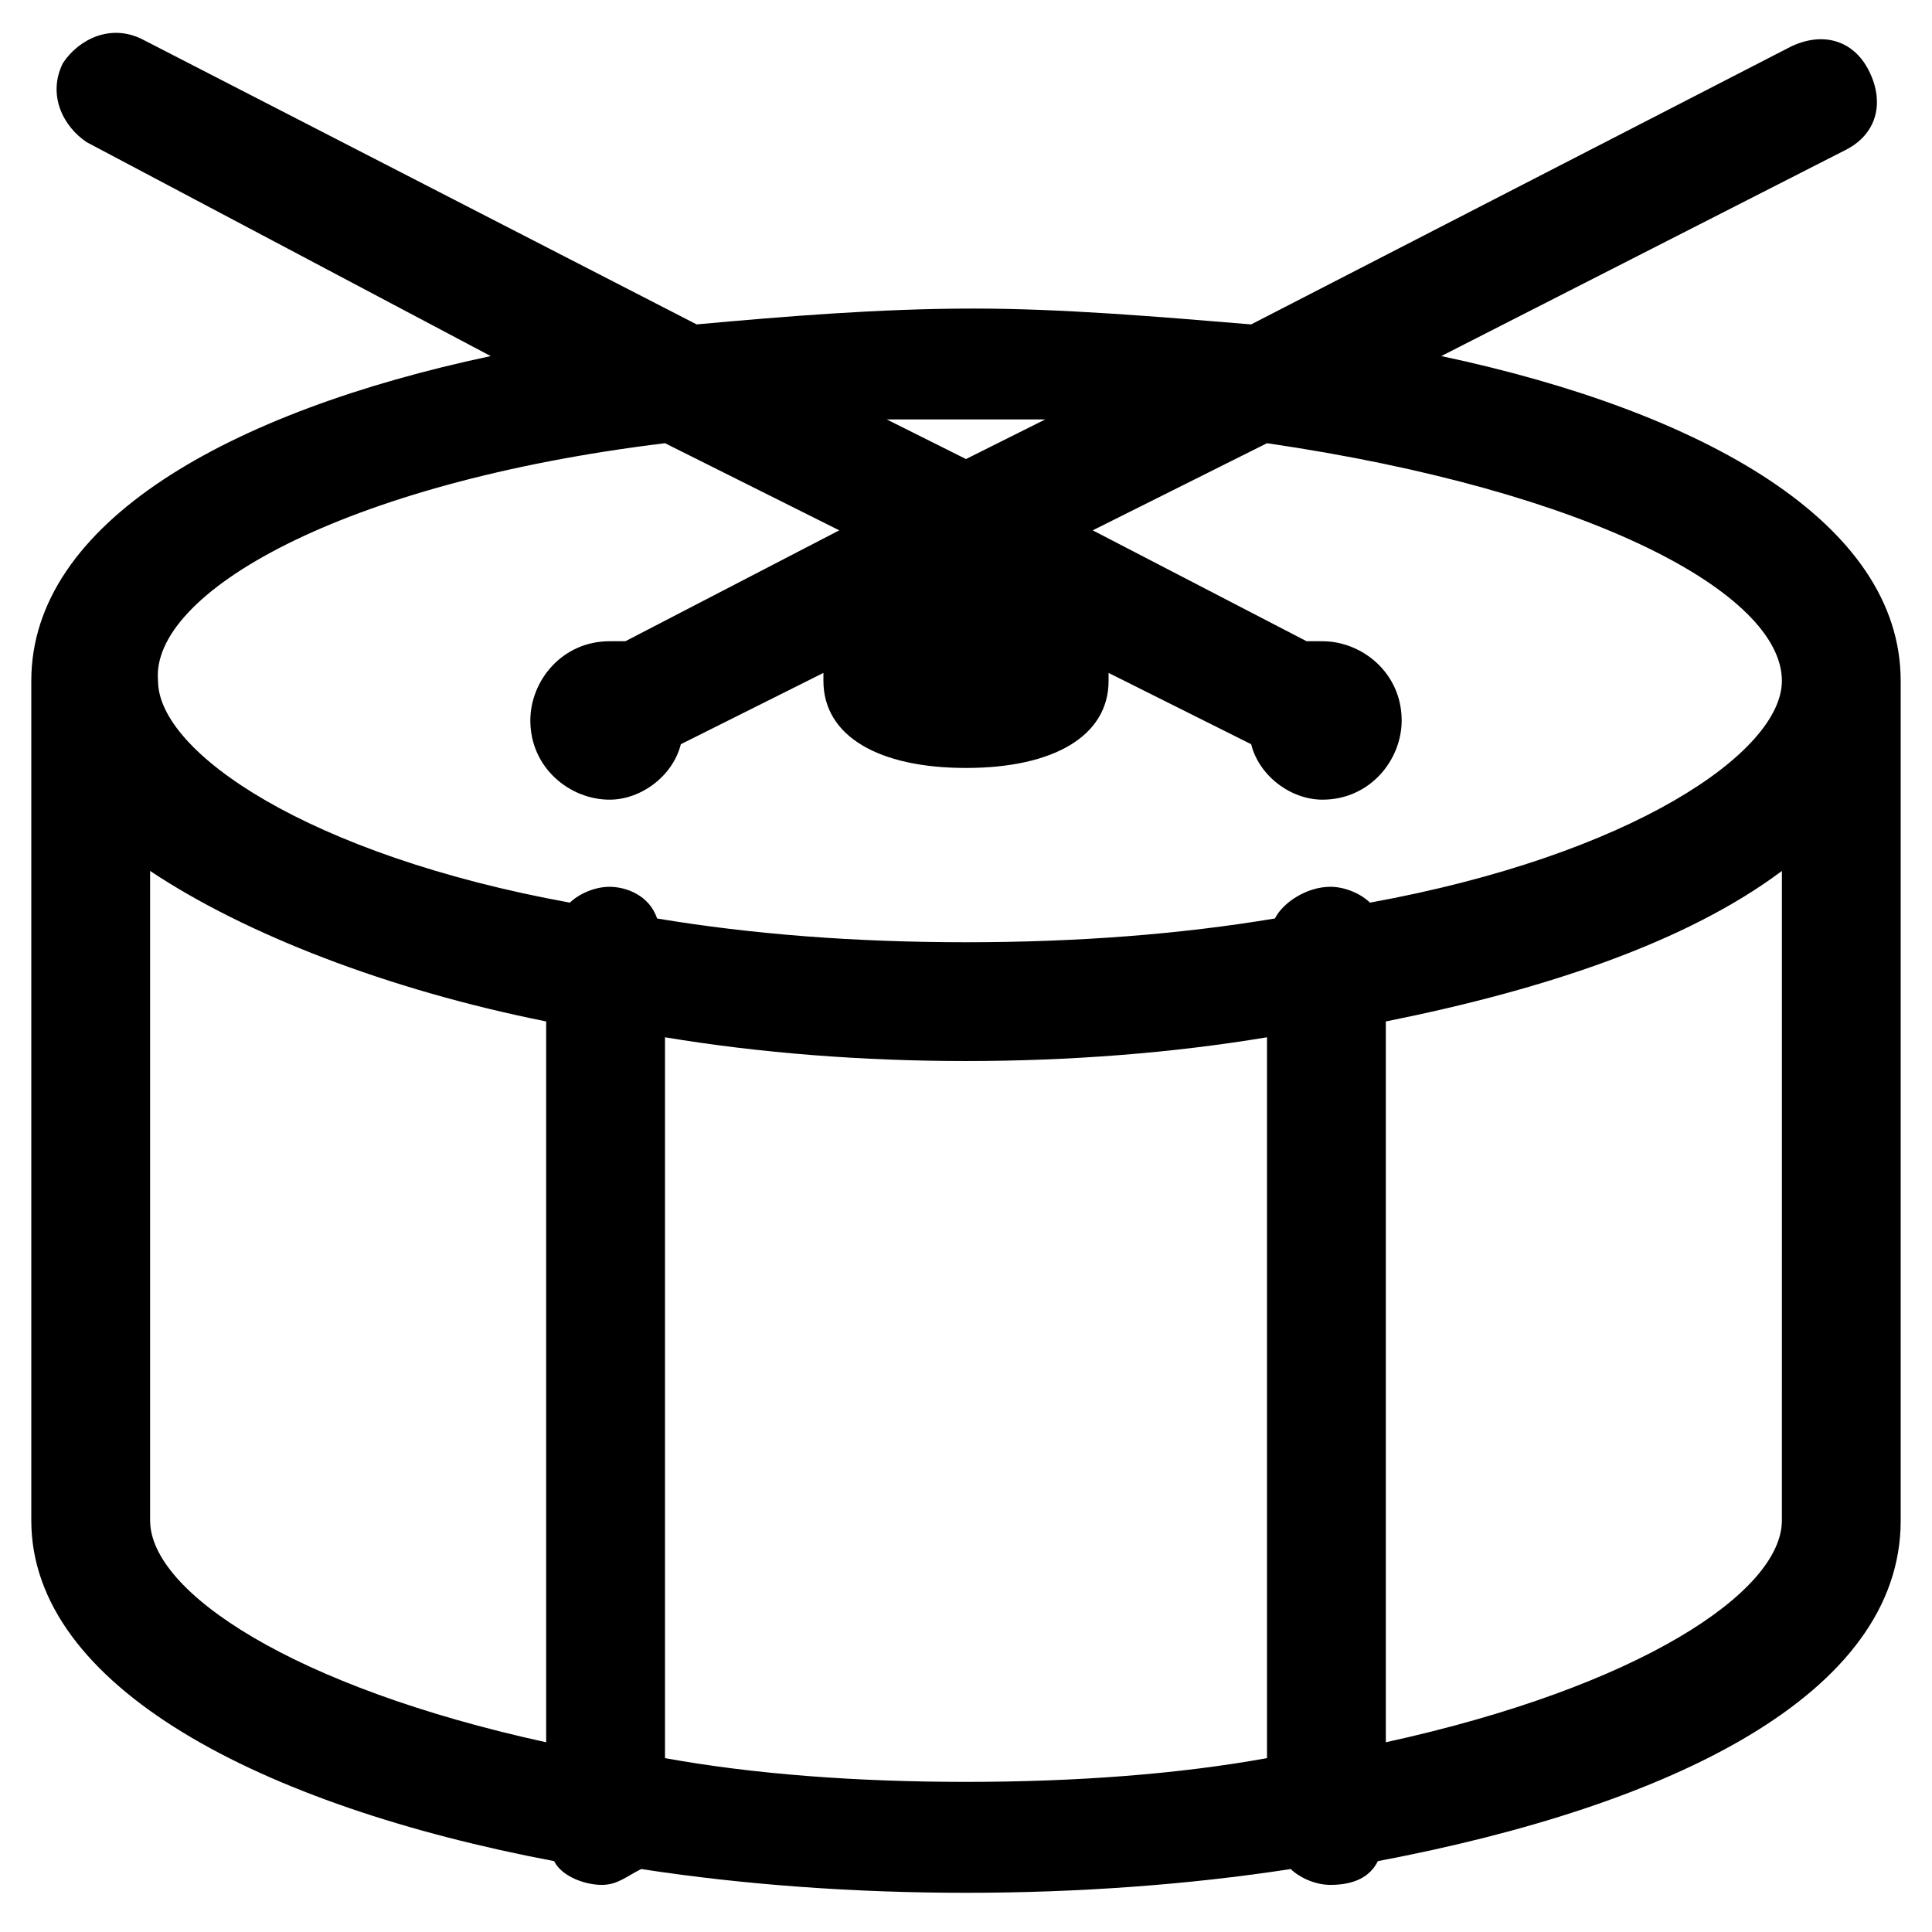
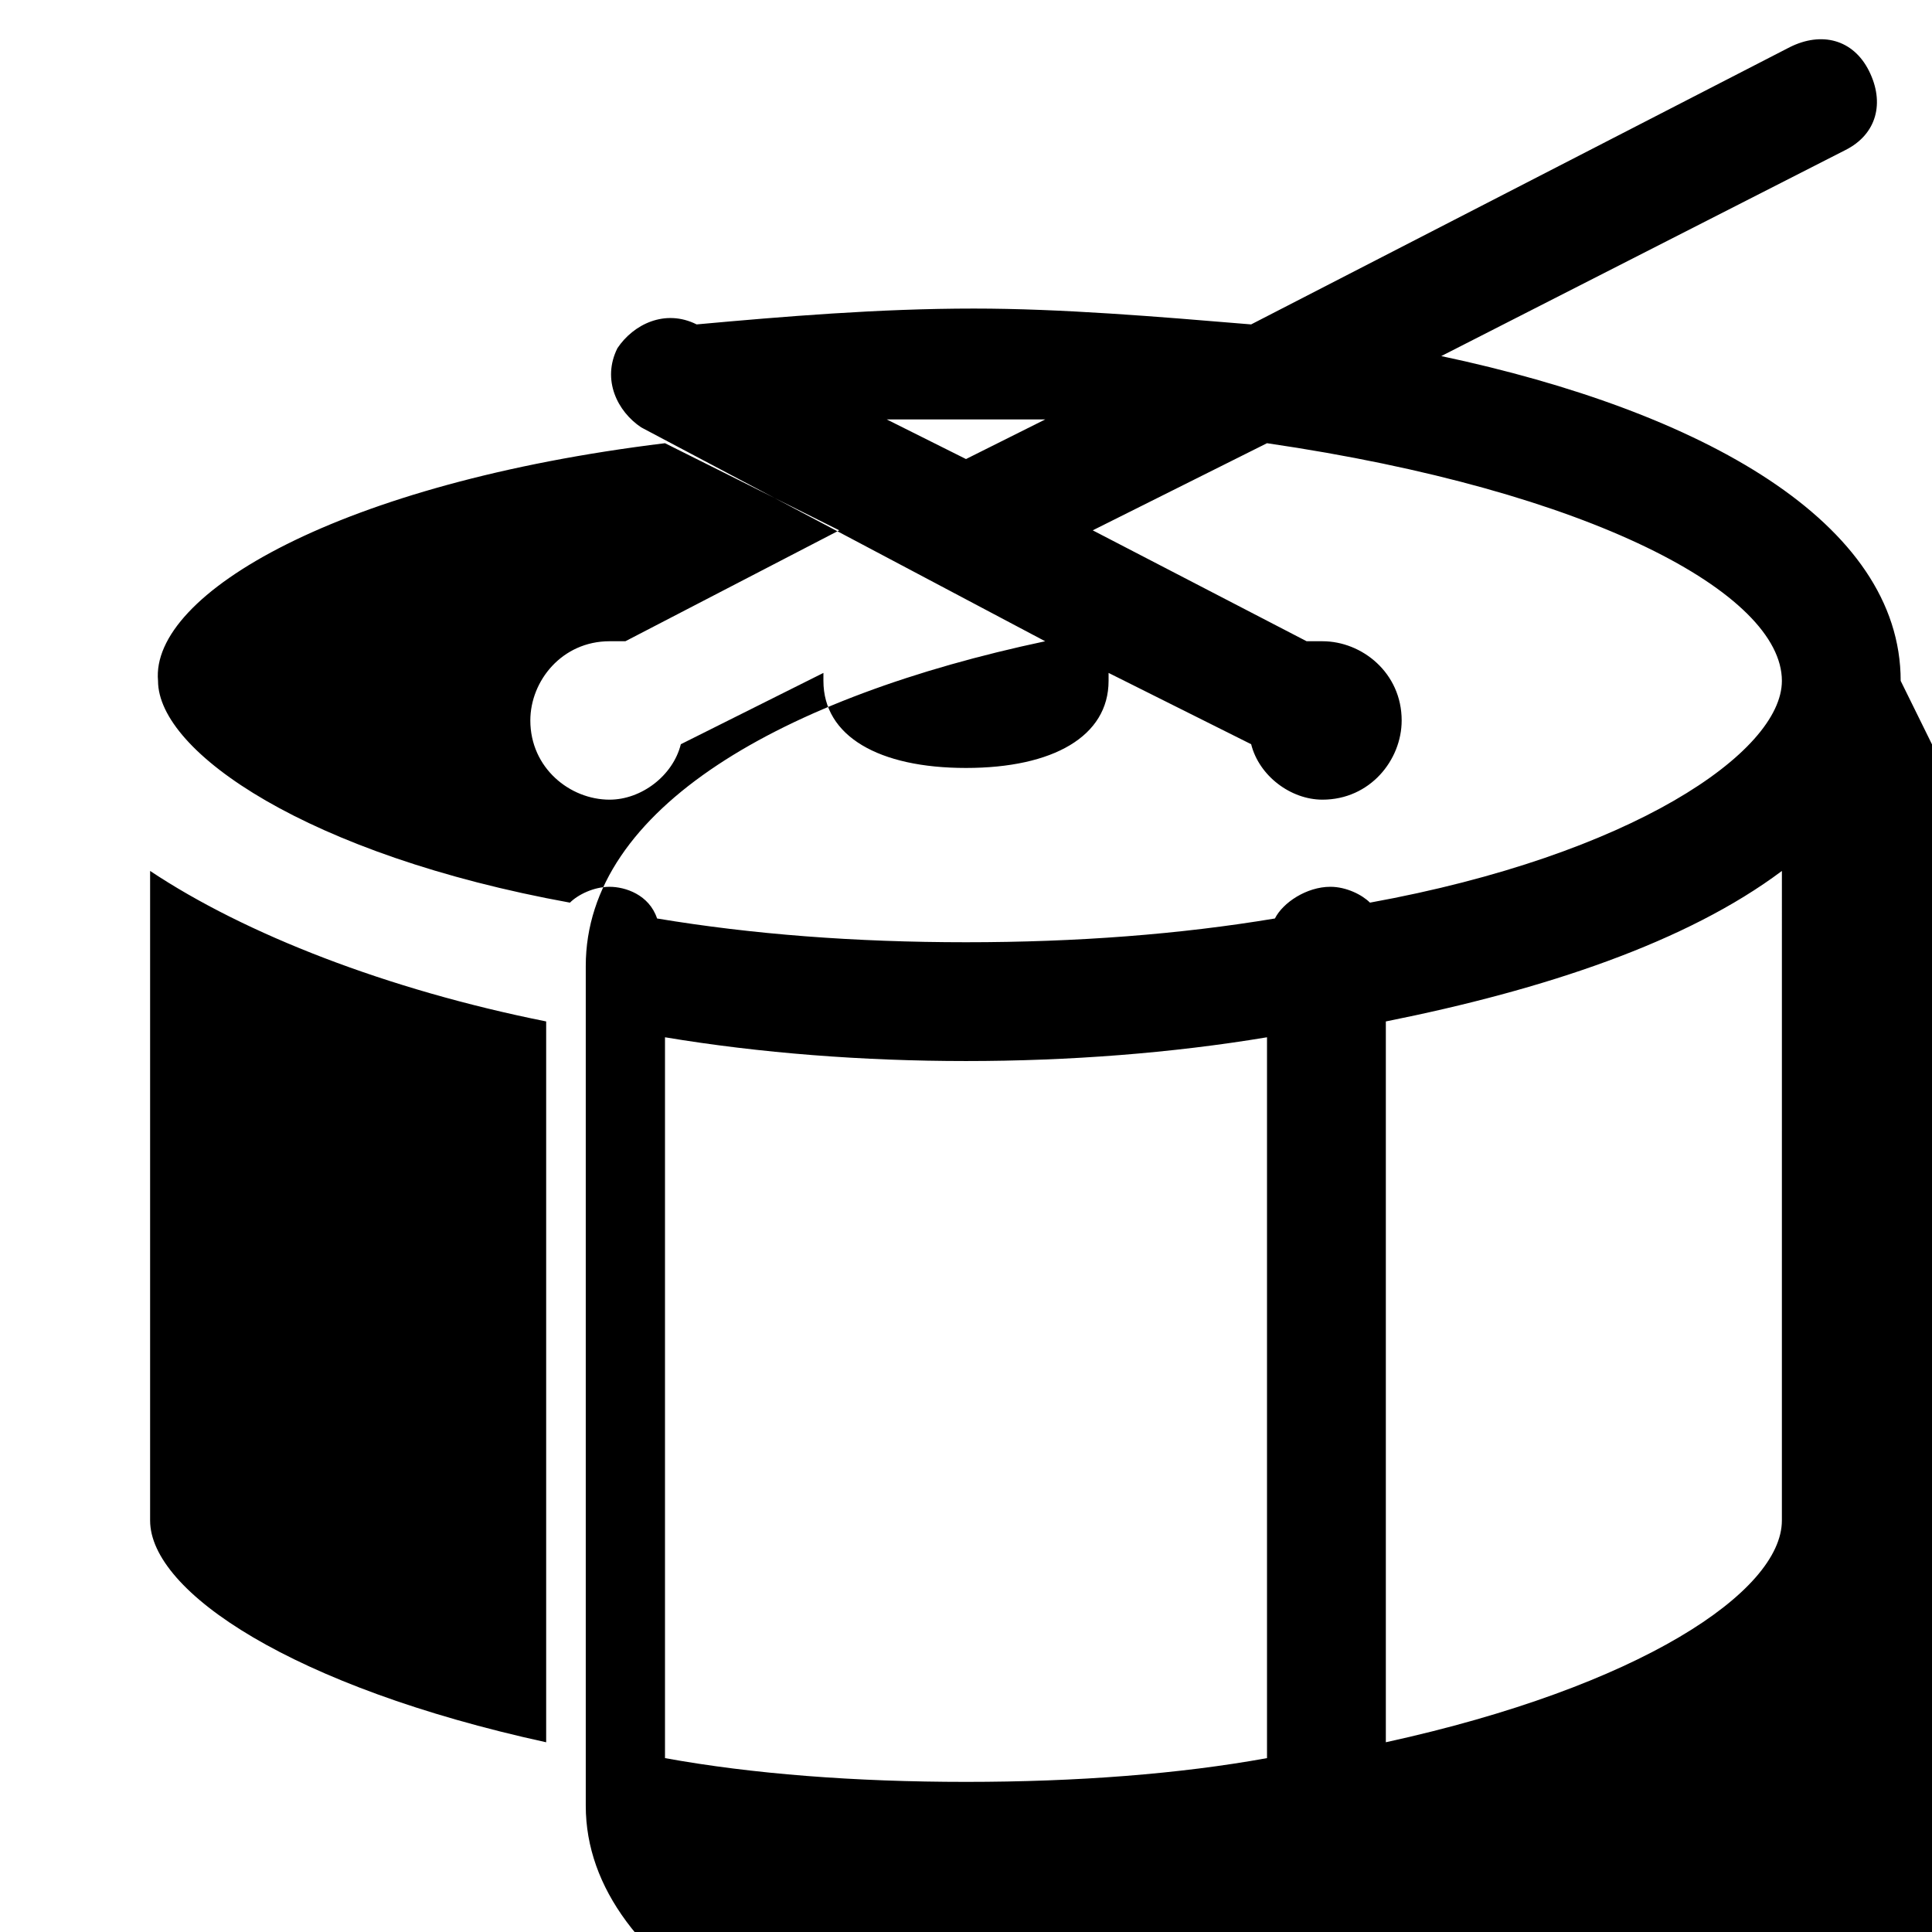
<svg xmlns="http://www.w3.org/2000/svg" fill="#000000" width="800px" height="800px" version="1.1" viewBox="144 144 512 512">
-   <path d="m647.7 324.43c0-41.984-52.48-71.371-121.75-86.066l107.06-54.578c8.398-4.199 10.496-12.594 6.297-20.992-4.199-8.398-12.594-10.496-20.992-6.297l-142.75 73.473c-25.191-2.098-50.383-4.199-73.473-4.199-25.191 0-50.383 2.098-73.473 4.199l-146.94-75.574c-8.398-4.199-16.793 0-20.992 6.297-4.199 8.398 0 16.793 6.297 20.992l107.06 56.68c-69.273 14.695-121.75 44.082-121.75 86.066v222.52c0 44.082 60.879 75.57 138.55 90.266 2.098 4.199 8.398 6.297 12.594 6.297 4.199 0 6.297-2.098 10.496-4.199 27.289 4.199 56.68 6.297 86.066 6.297 29.391 0 58.777-2.098 86.066-6.297 2.098 2.098 6.297 4.199 10.496 4.199 6.297 0 10.496-2.098 12.594-6.297 77.672-14.695 138.55-44.082 138.55-90.266zm-247.7-69.273h20.992l-20.992 10.496-20.992-10.496h20.992zm-79.77 6.297 46.184 23.09-56.68 29.391h-4.199c-12.594 0-20.992 10.496-20.992 20.992 0 12.594 10.496 20.992 20.992 20.992 8.398 0 16.793-6.297 18.895-14.695l37.785-18.895v2.098c0 14.695 14.695 23.09 37.785 23.09s37.785-8.398 37.785-23.09v-2.098l37.785 18.895c2.098 8.398 10.496 14.695 18.895 14.695 12.594 0 20.992-10.496 20.992-20.992 0-12.594-10.496-20.992-20.992-20.992h-4.199l-56.68-29.391 46.184-23.09c86.066 12.594 136.45 39.887 136.45 62.977 0 18.895-39.887 46.184-109.16 58.777-2.098-2.098-6.297-4.199-10.496-4.199-6.297 0-12.594 4.199-14.695 8.398-25.191 4.199-52.48 6.297-81.867 6.297-29.391 0-56.68-2.098-81.867-6.297-2.102-6.297-8.398-8.395-12.598-8.395-4.199 0-8.398 2.098-10.496 4.199-69.273-12.594-109.16-39.887-109.16-58.777-2.098-23.094 48.281-52.484 134.35-62.98zm-136.45 285.49v-172.14c25.191 16.793 62.977 31.488 104.96 39.887v191.03c-67.176-14.691-104.96-39.883-104.96-58.777zm216.22 69.273c-29.391 0-56.68-2.098-79.77-6.297v-191.03c25.191 4.199 52.48 6.297 79.77 6.297s54.578-2.098 79.77-6.297v191.03c-23.094 4.199-50.383 6.297-79.77 6.297zm111.26-10.492v-191.03c41.984-8.398 79.77-20.992 104.96-39.887l-0.004 172.13c0 18.895-37.785 44.086-104.96 58.781z" />
+   <path d="m647.7 324.43c0-41.984-52.48-71.371-121.75-86.066l107.06-54.578c8.398-4.199 10.496-12.594 6.297-20.992-4.199-8.398-12.594-10.496-20.992-6.297l-142.75 73.473c-25.191-2.098-50.383-4.199-73.473-4.199-25.191 0-50.383 2.098-73.473 4.199c-8.398-4.199-16.793 0-20.992 6.297-4.199 8.398 0 16.793 6.297 20.992l107.06 56.68c-69.273 14.695-121.75 44.082-121.75 86.066v222.52c0 44.082 60.879 75.57 138.55 90.266 2.098 4.199 8.398 6.297 12.594 6.297 4.199 0 6.297-2.098 10.496-4.199 27.289 4.199 56.68 6.297 86.066 6.297 29.391 0 58.777-2.098 86.066-6.297 2.098 2.098 6.297 4.199 10.496 4.199 6.297 0 10.496-2.098 12.594-6.297 77.672-14.695 138.55-44.082 138.55-90.266zm-247.7-69.273h20.992l-20.992 10.496-20.992-10.496h20.992zm-79.77 6.297 46.184 23.09-56.68 29.391h-4.199c-12.594 0-20.992 10.496-20.992 20.992 0 12.594 10.496 20.992 20.992 20.992 8.398 0 16.793-6.297 18.895-14.695l37.785-18.895v2.098c0 14.695 14.695 23.09 37.785 23.09s37.785-8.398 37.785-23.09v-2.098l37.785 18.895c2.098 8.398 10.496 14.695 18.895 14.695 12.594 0 20.992-10.496 20.992-20.992 0-12.594-10.496-20.992-20.992-20.992h-4.199l-56.68-29.391 46.184-23.09c86.066 12.594 136.45 39.887 136.45 62.977 0 18.895-39.887 46.184-109.16 58.777-2.098-2.098-6.297-4.199-10.496-4.199-6.297 0-12.594 4.199-14.695 8.398-25.191 4.199-52.48 6.297-81.867 6.297-29.391 0-56.68-2.098-81.867-6.297-2.102-6.297-8.398-8.395-12.598-8.395-4.199 0-8.398 2.098-10.496 4.199-69.273-12.594-109.16-39.887-109.16-58.777-2.098-23.094 48.281-52.484 134.35-62.98zm-136.45 285.49v-172.14c25.191 16.793 62.977 31.488 104.96 39.887v191.03c-67.176-14.691-104.96-39.883-104.96-58.777zm216.22 69.273c-29.391 0-56.68-2.098-79.77-6.297v-191.03c25.191 4.199 52.48 6.297 79.77 6.297s54.578-2.098 79.77-6.297v191.03c-23.094 4.199-50.383 6.297-79.77 6.297zm111.26-10.492v-191.03c41.984-8.398 79.77-20.992 104.96-39.887l-0.004 172.13c0 18.895-37.785 44.086-104.96 58.781z" />
</svg>